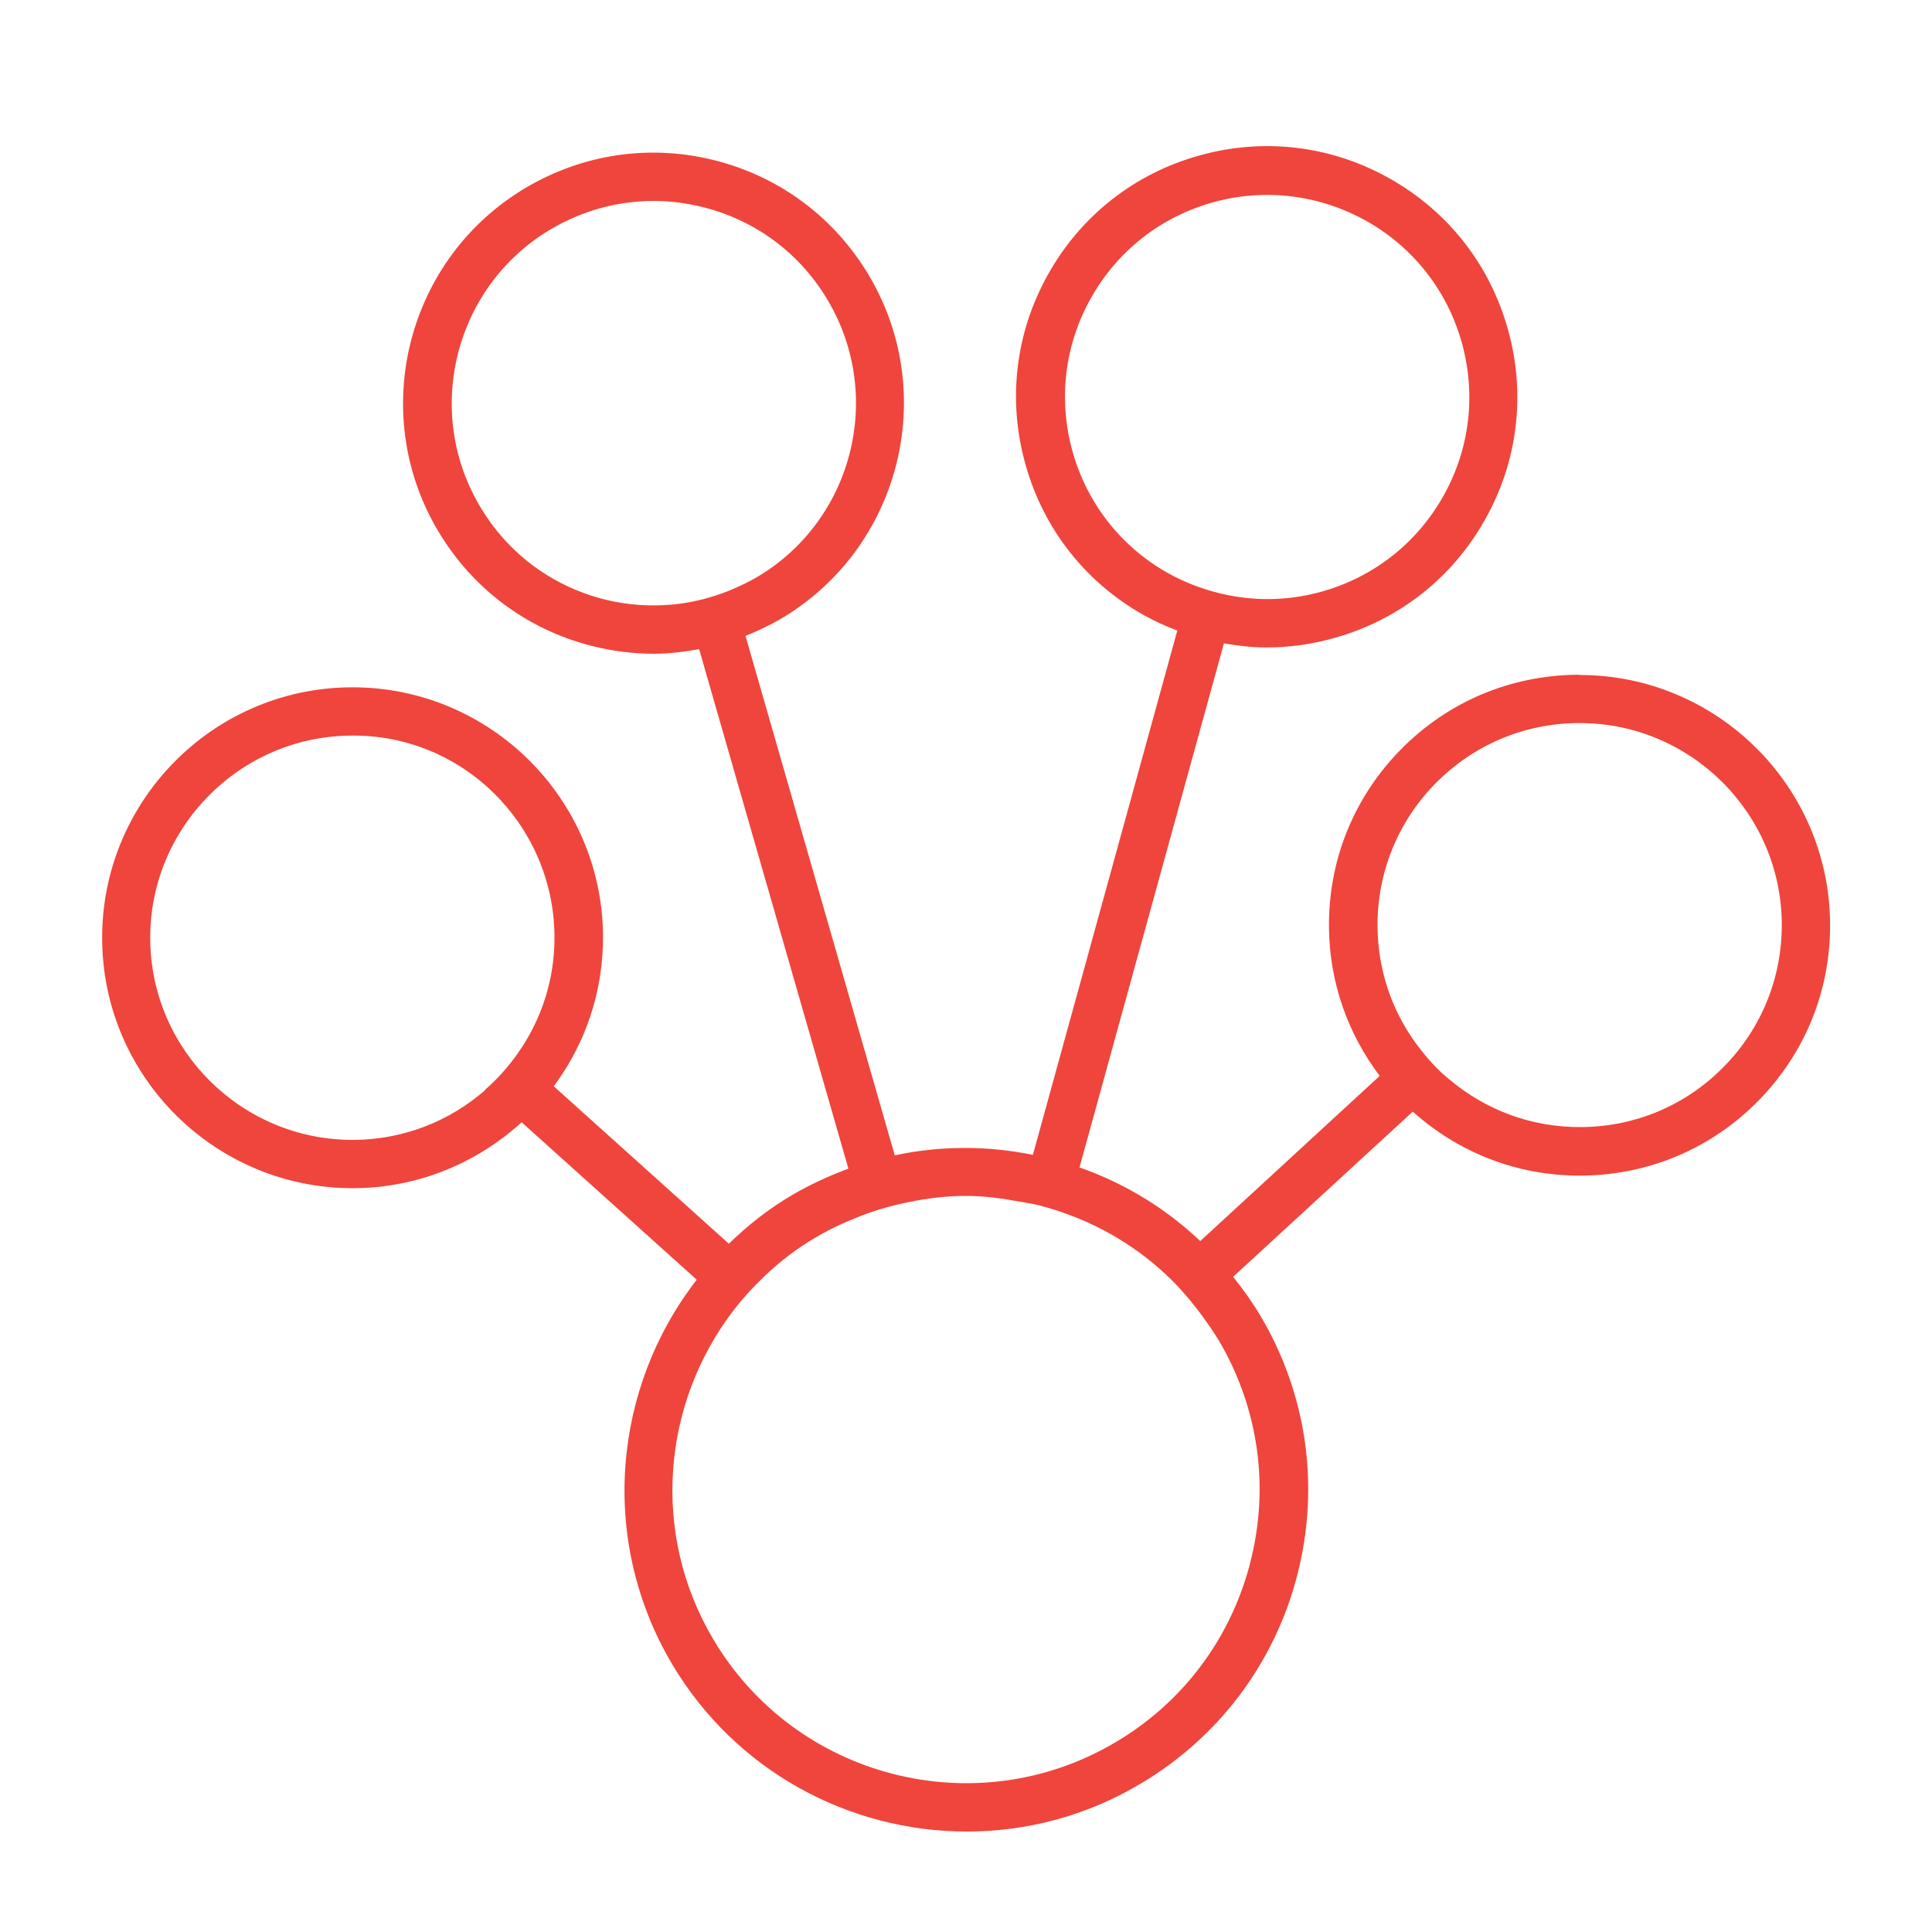
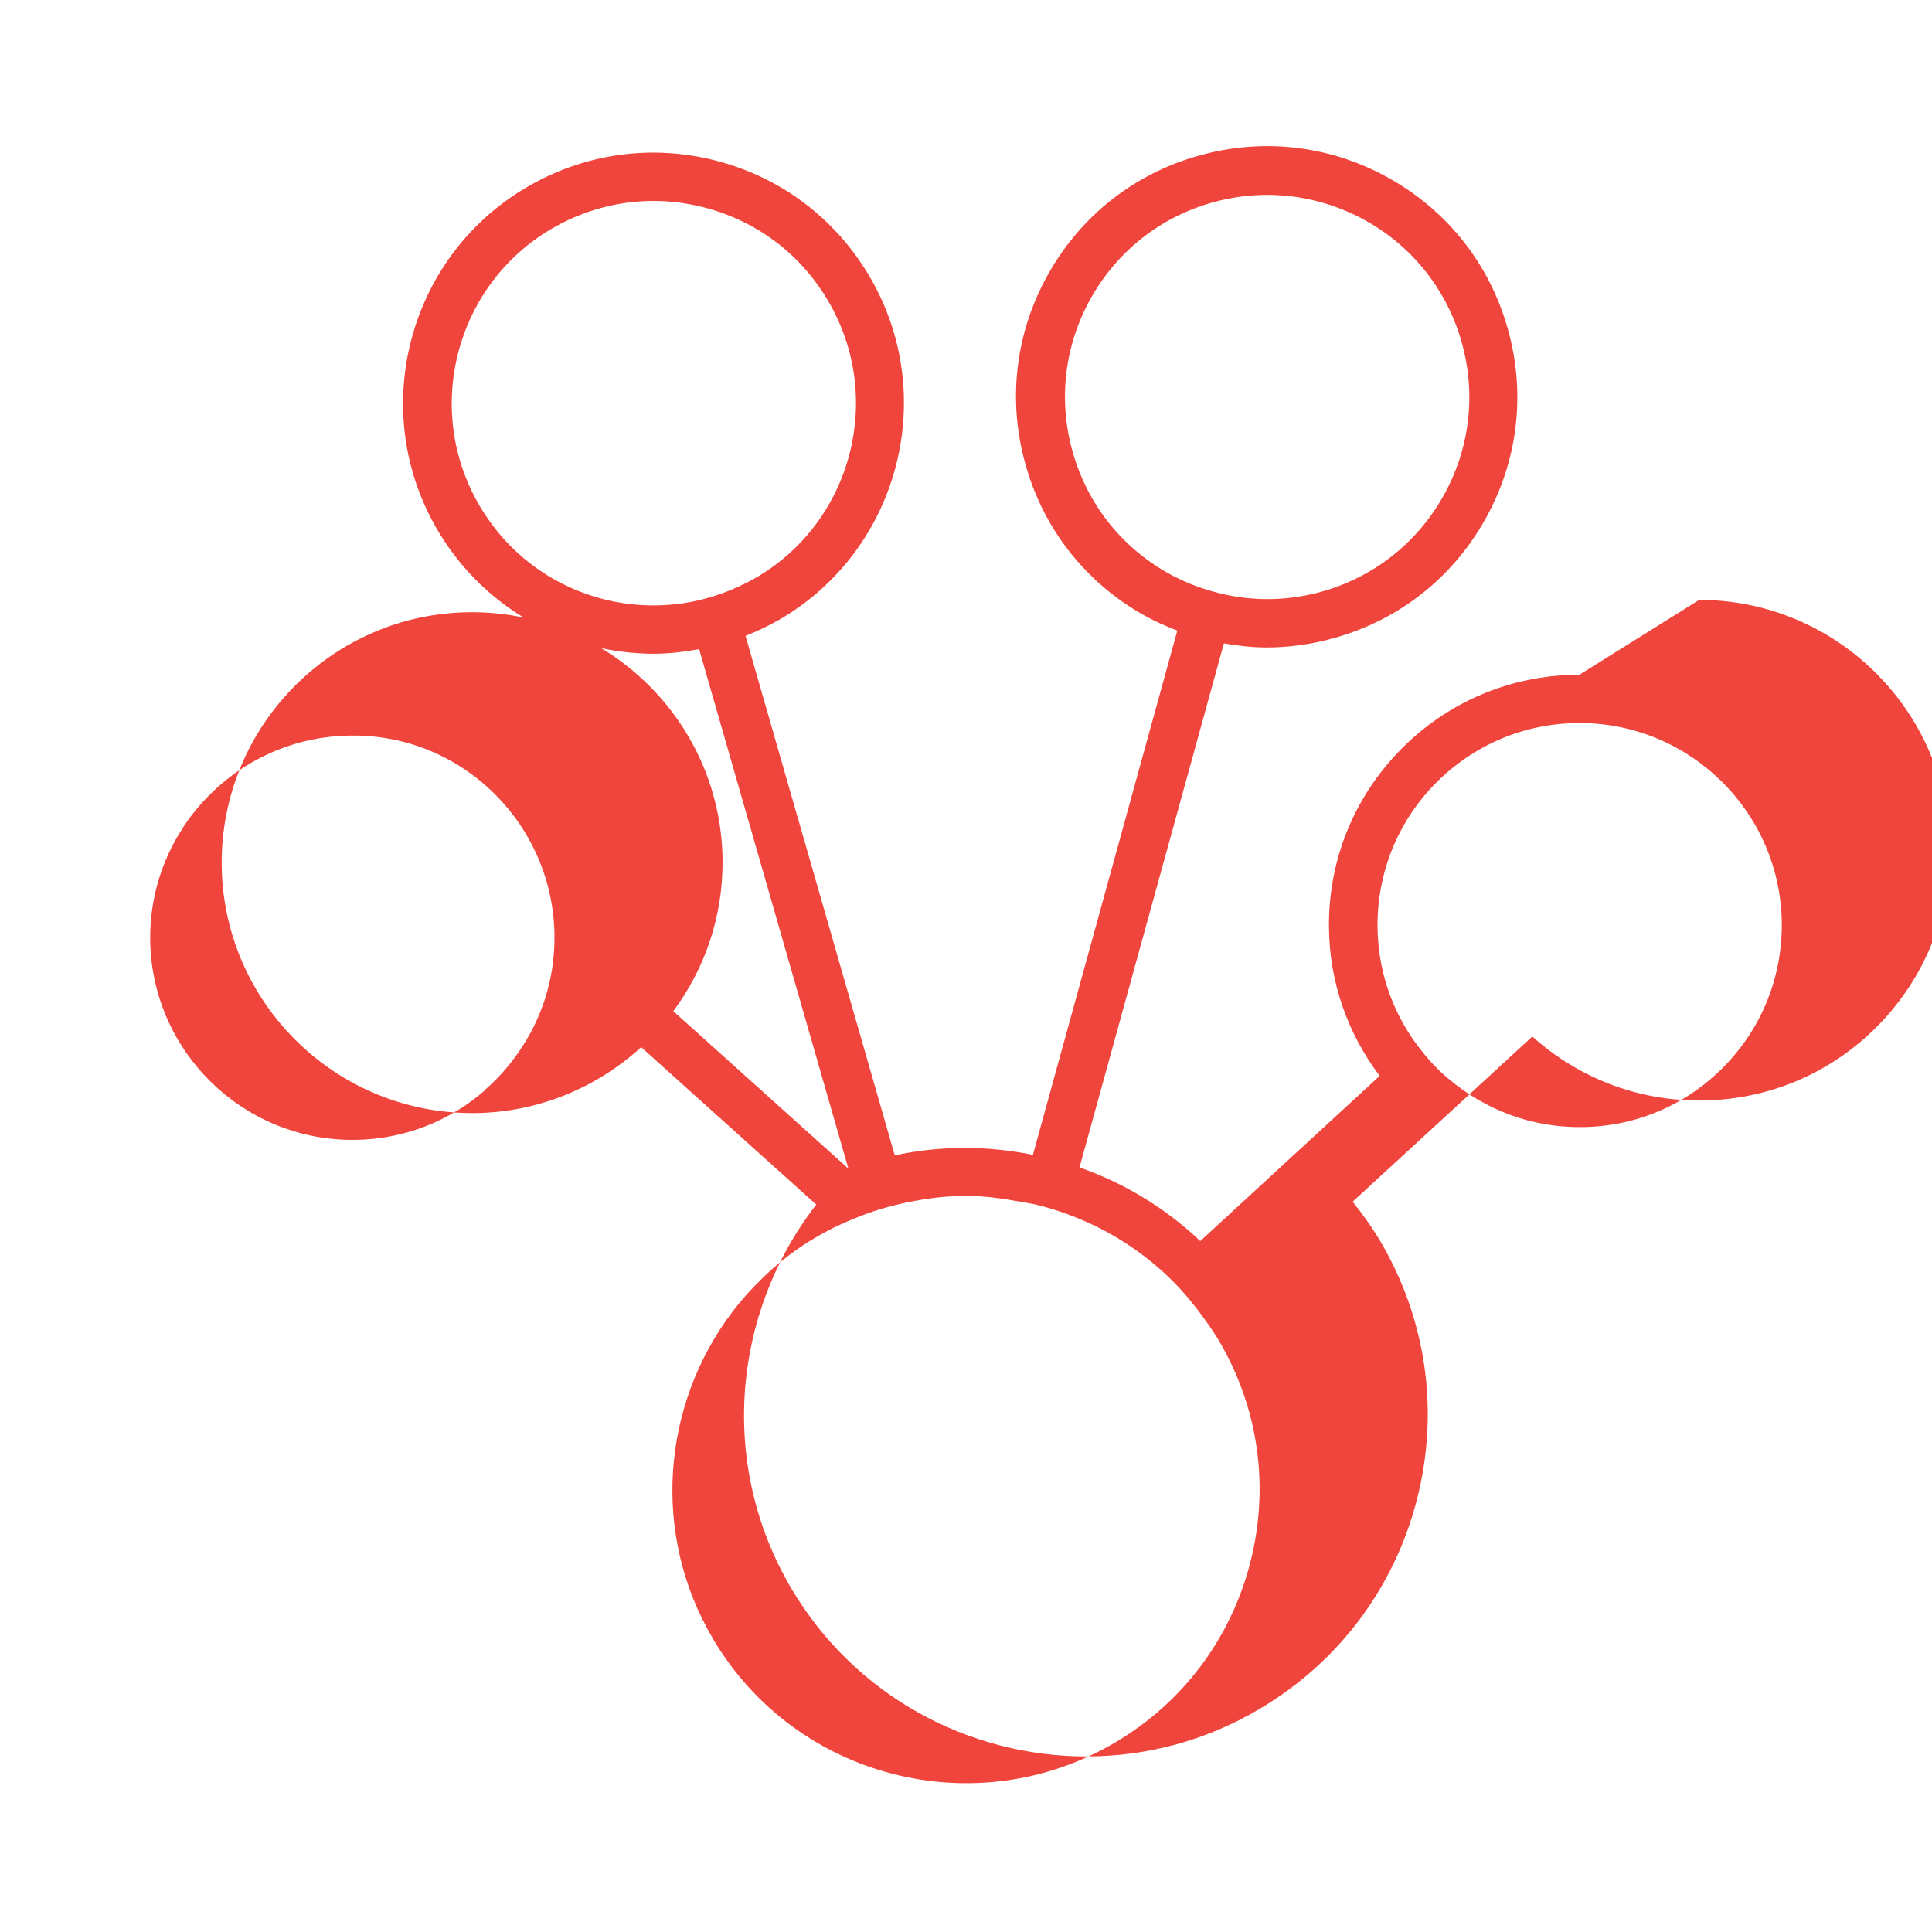
<svg xmlns="http://www.w3.org/2000/svg" id="Layer_1" version="1.1" viewBox="0 0 80 80">
  <defs>
    <style> .st0 { fill: #ef453c; } </style>
  </defs>
-   <path class="st0" d="M65.4,27.94s-.07,0-.11,0c-2.77.03-5.36,1.13-7.3,3.11-1.94,1.98-2.99,4.59-2.96,7.36.02,2.25.77,4.38,2.1,6.14l-7.43,6.84c-1.42-1.35-3.12-2.39-5-3.05l5.98-21.7c.58.1,1.17.17,1.76.17.94,0,1.88-.13,2.8-.39,2.67-.74,4.89-2.48,6.25-4.9,1.36-2.41,1.7-5.21.95-7.88-.74-2.67-2.48-4.89-4.9-6.25-2.41-1.36-5.21-1.7-7.88-.95-2.67.74-4.89,2.48-6.25,4.9-1.36,2.41-1.7,5.21-.95,7.88.74,2.67,2.48,4.89,4.9,6.25.45.25.91.46,1.39.64l-5.98,21.71c-1.91-.39-3.85-.38-5.72.02l-6.18-21.51c.5-.2.99-.43,1.47-.71,4.92-2.91,6.56-9.28,3.65-14.2-1.41-2.38-3.66-4.08-6.35-4.77-2.68-.69-5.47-.29-7.86,1.12-4.92,2.91-6.56,9.28-3.65,14.2,1.41,2.38,3.66,4.08,6.35,4.77.86.22,1.73.33,2.6.33.63,0,1.25-.08,1.87-.19l6.18,21.51c-.8.3-1.59.66-2.34,1.1-.97.57-1.84,1.26-2.61,2.01l-7.25-6.52c1.3-1.75,2.06-3.91,2.04-6.26-.06-5.68-4.7-10.26-10.37-10.26-.04,0-.07,0-.11,0-5.72.06-10.32,4.76-10.26,10.48.06,5.68,4.7,10.26,10.37,10.26.04,0,.07,0,.11,0,2.66-.03,5.07-1.07,6.89-2.73l7.25,6.52c-3.46,4.46-4.07,10.75-1.03,15.9,2.64,4.46,7.36,6.95,12.21,6.95,2.45,0,4.93-.63,7.18-1.97,3.25-1.92,5.57-5,6.51-8.66s.4-7.47-1.53-10.73c-.34-.57-.72-1.1-1.13-1.61l7.44-6.84c1.91,1.71,4.33,2.65,6.91,2.65.04,0,.07,0,.11,0,2.77-.03,5.36-1.13,7.3-3.11s2.99-4.59,2.96-7.36c-.06-5.68-4.7-10.26-10.37-10.26ZM45.18,12.33c1.1-1.95,2.89-3.35,5.04-3.95.75-.21,1.51-.31,2.26-.31,1.42,0,2.83.37,4.1,1.08,1.95,1.1,3.35,2.89,3.95,5.04.6,2.15.33,4.41-.77,6.36s-2.89,3.35-5.04,3.95c-1.16.32-2.34.39-3.49.21-.66-.1-1.3-.28-1.93-.53-.32-.13-.63-.28-.94-.45-1.95-1.1-3.35-2.89-3.95-5.04-.6-2.15-.33-4.41.77-6.36ZM24.99,24.81c-2.17-.56-3.98-1.92-5.12-3.85-2.35-3.97-1.03-9.12,2.94-11.47,1.31-.77,2.77-1.17,4.25-1.17.7,0,1.4.09,2.1.27,2.17.56,3.98,1.92,5.12,3.85,2.35,3.97,1.03,9.12-2.94,11.46-.33.19-.66.35-1.01.5-.62.26-1.26.45-1.92.56-1.12.18-2.28.14-3.42-.15ZM20.1,45.13c-1.45,1.27-3.34,2.05-5.42,2.07-.03,0-.06,0-.09,0-4.57,0-8.32-3.7-8.37-8.28-.05-4.61,3.67-8.41,8.28-8.46,4.63-.08,8.41,3.67,8.46,8.28.02,1.82-.55,3.51-1.53,4.89-.39.55-.83,1.05-1.34,1.49ZM51.77,64.71c-.81,3.14-2.79,5.79-5.59,7.44-5.77,3.41-13.24,1.49-16.65-4.28-2.59-4.37-2.1-9.72.79-13.54.4-.53.85-1.02,1.34-1.49.64-.61,1.35-1.16,2.15-1.62.61-.36,1.24-.64,1.88-.89.63-.24,1.27-.42,1.92-.55.78-.16,1.56-.26,2.36-.26s1.51.1,2.27.24c.26.05.52.08.78.15.39.1.78.22,1.16.36,1.52.55,2.89,1.39,4.06,2.47.49.45.93.95,1.34,1.48.31.41.61.83.88,1.27,1.65,2.79,2.12,6.07,1.31,9.21ZM65.49,46.67c-2.06.02-3.98-.7-5.52-2.01-.14-.12-.29-.24-.42-.38-.35-.34-.65-.71-.93-1.09-1.01-1.39-1.56-3.05-1.58-4.8-.02-2.24.83-4.35,2.39-5.94s3.66-2.49,5.89-2.51c.03,0,.06,0,.09,0,4.58,0,8.32,3.7,8.37,8.28.02,2.24-.83,4.35-2.39,5.94-1.56,1.6-3.66,2.49-5.89,2.51Z" />
+   <path class="st0" d="M65.4,27.94s-.07,0-.11,0c-2.77.03-5.36,1.13-7.3,3.11-1.94,1.98-2.99,4.59-2.96,7.36.02,2.25.77,4.38,2.1,6.14l-7.43,6.84c-1.42-1.35-3.12-2.39-5-3.05l5.98-21.7c.58.1,1.17.17,1.76.17.94,0,1.88-.13,2.8-.39,2.67-.74,4.89-2.48,6.25-4.9,1.36-2.41,1.7-5.21.95-7.88-.74-2.67-2.48-4.89-4.9-6.25-2.41-1.36-5.21-1.7-7.88-.95-2.67.74-4.89,2.48-6.25,4.9-1.36,2.41-1.7,5.21-.95,7.88.74,2.67,2.48,4.89,4.9,6.25.45.25.91.46,1.39.64l-5.98,21.71c-1.91-.39-3.85-.38-5.72.02l-6.18-21.51c.5-.2.99-.43,1.47-.71,4.92-2.91,6.56-9.28,3.65-14.2-1.41-2.38-3.66-4.08-6.35-4.77-2.68-.69-5.47-.29-7.86,1.12-4.92,2.91-6.56,9.28-3.65,14.2,1.41,2.38,3.66,4.08,6.35,4.77.86.22,1.73.33,2.6.33.63,0,1.25-.08,1.87-.19l6.18,21.51l-7.25-6.52c1.3-1.75,2.06-3.91,2.04-6.26-.06-5.68-4.7-10.26-10.37-10.26-.04,0-.07,0-.11,0-5.72.06-10.32,4.76-10.26,10.48.06,5.68,4.7,10.26,10.37,10.26.04,0,.07,0,.11,0,2.66-.03,5.07-1.07,6.89-2.73l7.25,6.52c-3.46,4.46-4.07,10.75-1.03,15.9,2.64,4.46,7.36,6.95,12.21,6.95,2.45,0,4.93-.63,7.18-1.97,3.25-1.92,5.57-5,6.51-8.66s.4-7.47-1.53-10.73c-.34-.57-.72-1.1-1.13-1.61l7.44-6.84c1.91,1.71,4.33,2.65,6.91,2.65.04,0,.07,0,.11,0,2.77-.03,5.36-1.13,7.3-3.11s2.99-4.59,2.96-7.36c-.06-5.68-4.7-10.26-10.37-10.26ZM45.18,12.33c1.1-1.95,2.89-3.35,5.04-3.95.75-.21,1.51-.31,2.26-.31,1.42,0,2.83.37,4.1,1.08,1.95,1.1,3.35,2.89,3.95,5.04.6,2.15.33,4.41-.77,6.36s-2.89,3.35-5.04,3.95c-1.16.32-2.34.39-3.49.21-.66-.1-1.3-.28-1.93-.53-.32-.13-.63-.28-.94-.45-1.95-1.1-3.35-2.89-3.95-5.04-.6-2.15-.33-4.41.77-6.36ZM24.99,24.81c-2.17-.56-3.98-1.92-5.12-3.85-2.35-3.97-1.03-9.12,2.94-11.47,1.31-.77,2.77-1.17,4.25-1.17.7,0,1.4.09,2.1.27,2.17.56,3.98,1.92,5.12,3.85,2.35,3.97,1.03,9.12-2.94,11.46-.33.19-.66.35-1.01.5-.62.26-1.26.45-1.92.56-1.12.18-2.28.14-3.42-.15ZM20.1,45.13c-1.45,1.27-3.34,2.05-5.42,2.07-.03,0-.06,0-.09,0-4.57,0-8.32-3.7-8.37-8.28-.05-4.61,3.67-8.41,8.28-8.46,4.63-.08,8.41,3.67,8.46,8.28.02,1.82-.55,3.51-1.53,4.89-.39.55-.83,1.05-1.34,1.49ZM51.77,64.71c-.81,3.14-2.79,5.79-5.59,7.44-5.77,3.41-13.24,1.49-16.65-4.28-2.59-4.37-2.1-9.72.79-13.54.4-.53.85-1.02,1.34-1.49.64-.61,1.35-1.16,2.15-1.62.61-.36,1.24-.64,1.88-.89.63-.24,1.27-.42,1.92-.55.78-.16,1.56-.26,2.36-.26s1.51.1,2.27.24c.26.05.52.08.78.15.39.1.78.22,1.16.36,1.52.55,2.89,1.39,4.06,2.47.49.45.93.95,1.34,1.48.31.41.61.83.88,1.27,1.65,2.79,2.12,6.07,1.31,9.21ZM65.49,46.67c-2.06.02-3.98-.7-5.52-2.01-.14-.12-.29-.24-.42-.38-.35-.34-.65-.71-.93-1.09-1.01-1.39-1.56-3.05-1.58-4.8-.02-2.24.83-4.35,2.39-5.94s3.66-2.49,5.89-2.51c.03,0,.06,0,.09,0,4.58,0,8.32,3.7,8.37,8.28.02,2.24-.83,4.35-2.39,5.94-1.56,1.6-3.66,2.49-5.89,2.51Z" />
</svg>